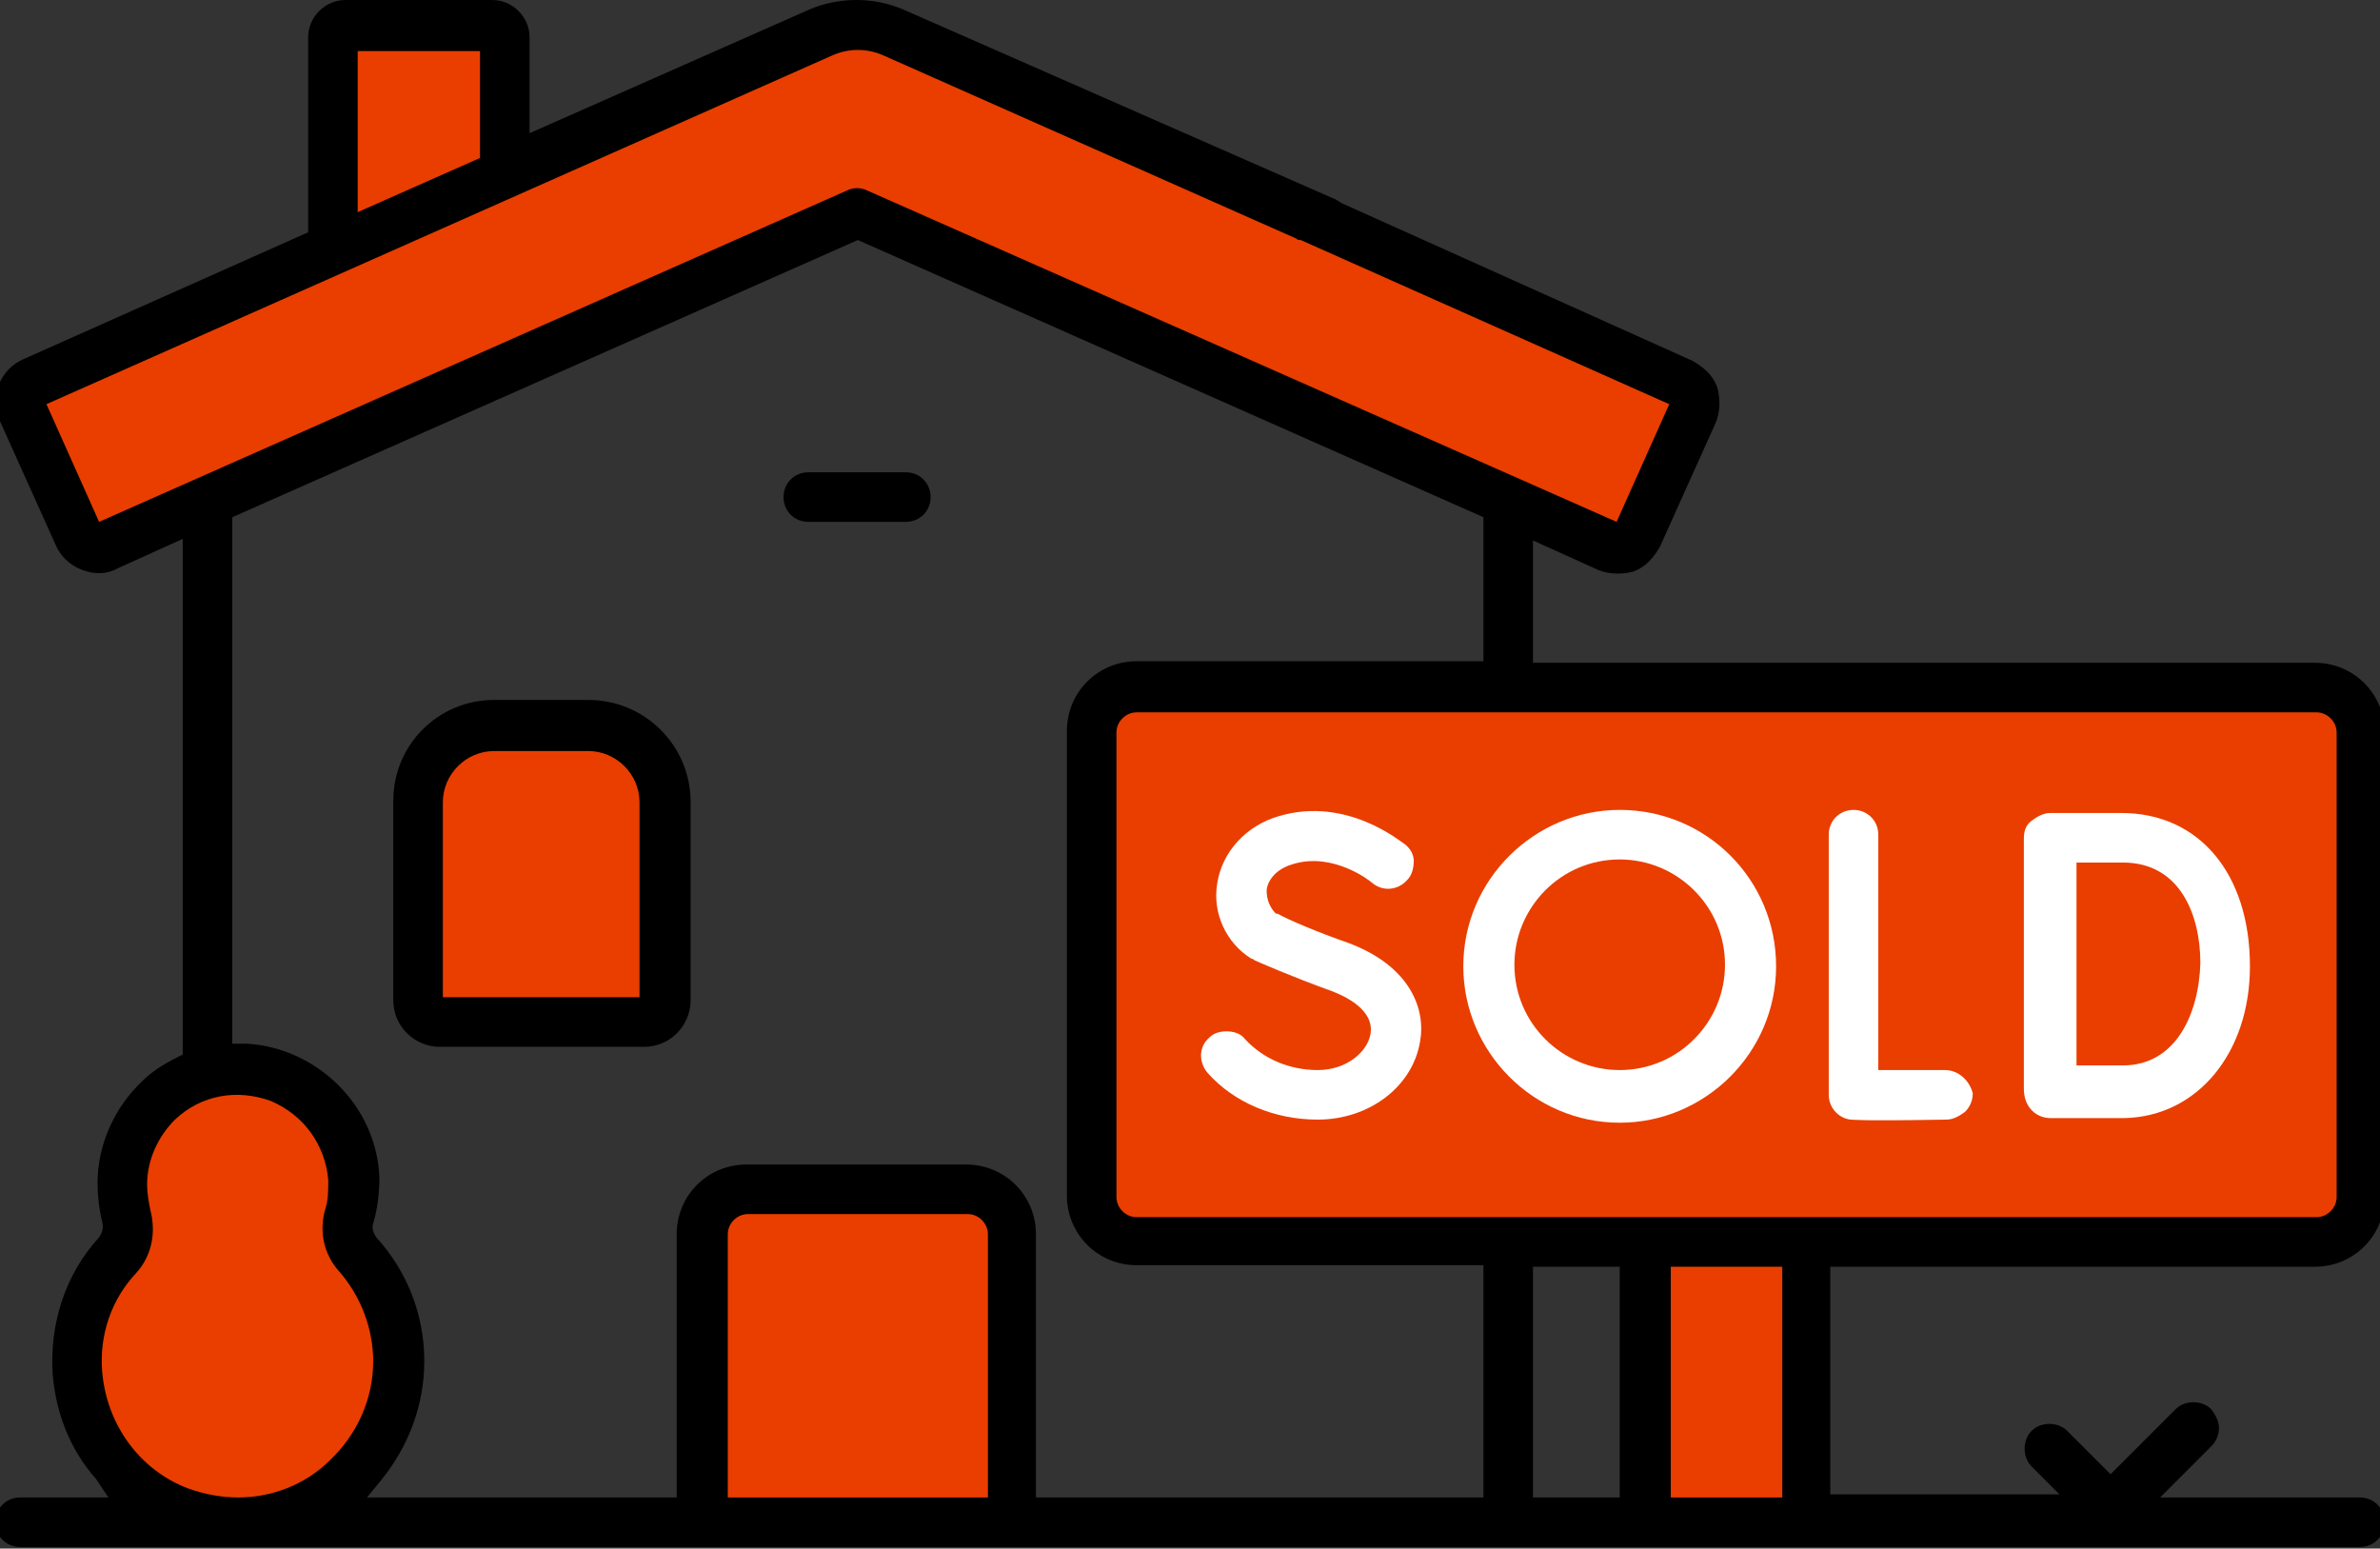
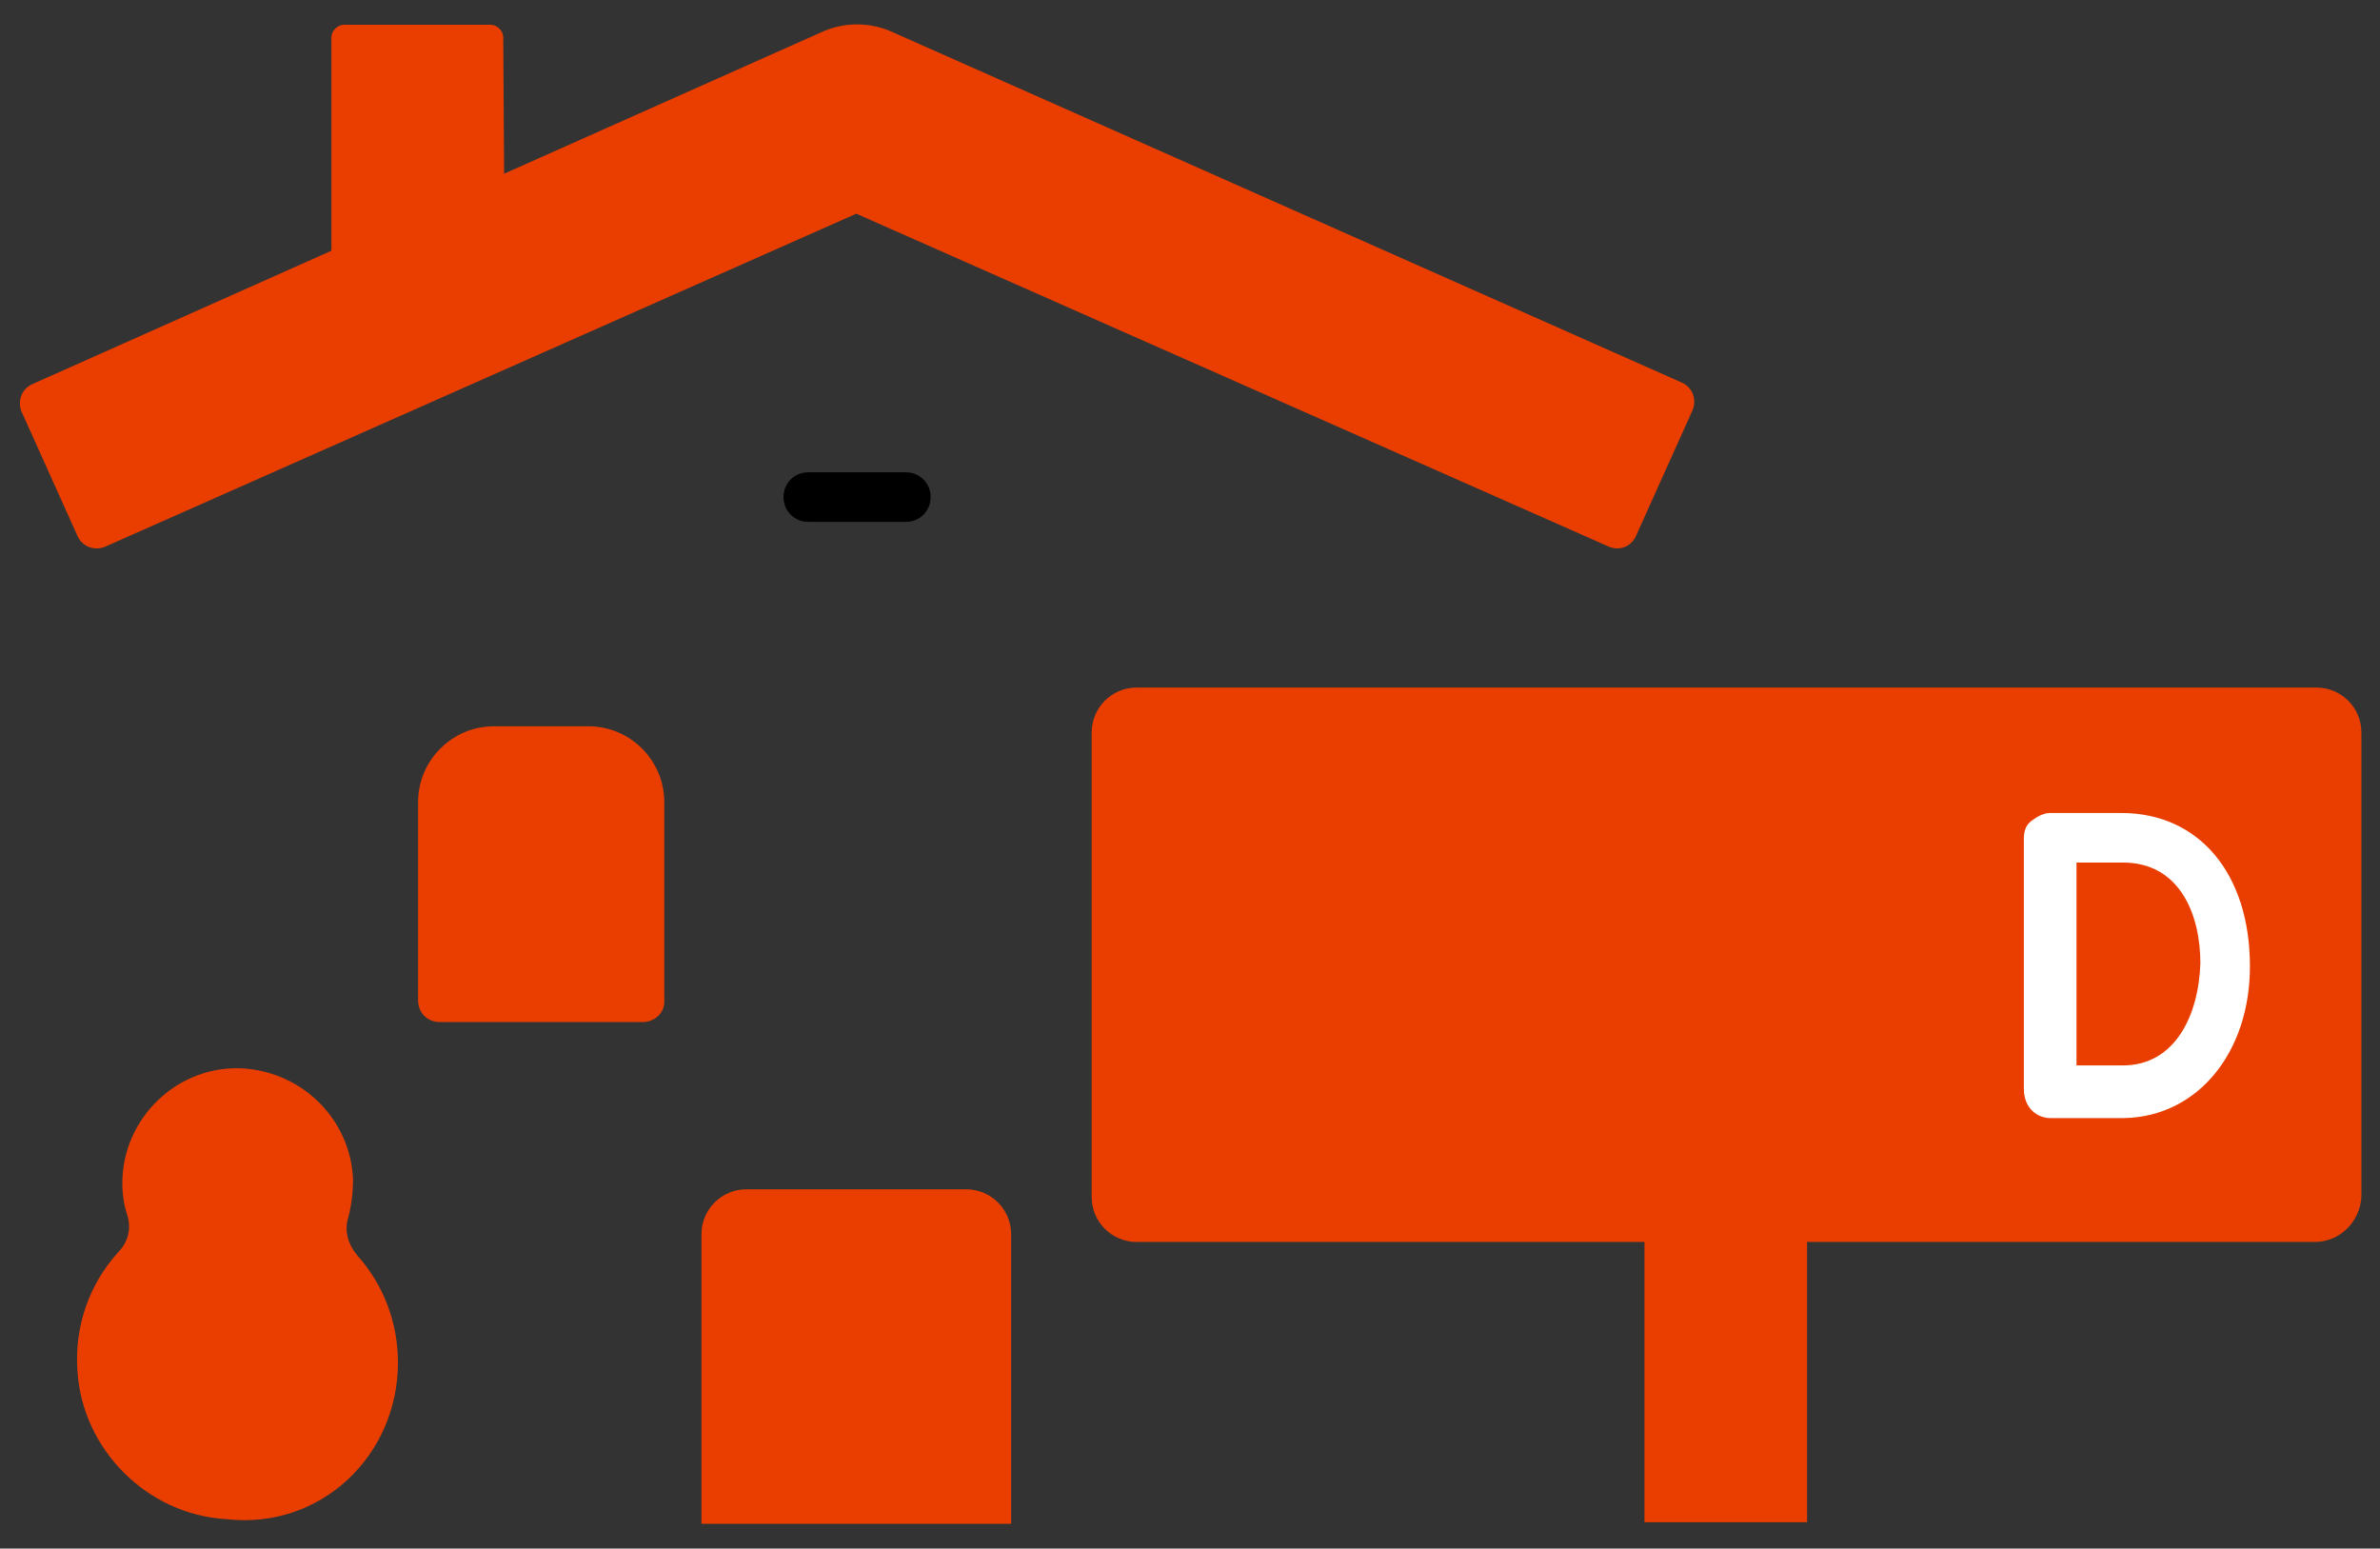
<svg xmlns="http://www.w3.org/2000/svg" version="1.1" x="0px" y="0px" viewBox="0 0 153.7 100" style="enable-background:new 0 0 153.7 100;" xml:space="preserve">
  <rect x="0" y="0" width="153.7" height="100" fill="#333333" stroke="none" />
  <style type="text/css"> .st0{fill:#E93E00;} .st1{fill:#FFFFFF;} </style>
  <g id="Capa_1">
    <g>
      <g>
        <path class="st0" d="M106.2,74.6h10.5v23.7h-10.5V74.6z" />
        <path class="st0" d="M32.6,18.5H21.4V2.4c0-0.4,0.4-0.8,0.8-0.8h9.5c0.4,0,0.8,0.4,0.8,0.8L32.6,18.5z" />
        <g>
          <path class="st0" d="M103.9,35.3L55.3,13.8L6.8,35.3c-0.7,0.3-1.5,0-1.8-0.7l-3.6-8c-0.3-0.7,0-1.5,0.7-1.8L53,2.1 c1.5-0.7,3.2-0.7,4.7,0l50.9,22.6c0.7,0.3,1,1.1,0.7,1.8l-3.6,8C105.4,35.3,104.6,35.6,103.9,35.3L103.9,35.3z" />
        </g>
        <g>
          <path class="st0" d="M65.3,98.4h-20V79.7c0-1.6,1.3-2.9,2.9-2.9h14.2c1.6,0,2.9,1.3,2.9,2.9V98.4z" />
        </g>
        <g>
          <g>
            <path class="st0" d="M41.5,66H28.4c-0.8,0-1.4-0.6-1.4-1.4V51.8c0-2.7,2.2-4.9,4.9-4.9H38c2.7,0,4.9,2.2,4.9,4.9v12.9 C42.9,65.4,42.3,66,41.5,66z" />
          </g>
        </g>
        <g>
          <path class="st0" d="M22.5,78.6c0.2-0.8,0.3-1.6,0.3-2.5c-0.2-3.8-3.2-6.8-7-7.1c-4.3-0.3-7.9,3.2-7.9,7.4c0,0.7,0.1,1.4,0.3,2 c0.3,0.9,0.1,1.8-0.6,2.5c-1.8,2-2.8,4.7-2.6,7.6c0.3,5.1,4.5,9.3,9.6,9.6C20.7,98.8,25.7,94,25.7,88c0-2.7-1-5.1-2.6-6.9 C22.5,80.4,22.2,79.5,22.5,78.6L22.5,78.6z" />
        </g>
        <path class="st0" d="M149.5,80.2H73.4c-1.6,0-2.9-1.3-2.9-2.9v-30c0-1.6,1.3-2.9,2.9-2.9h76.2c1.6,0,2.9,1.3,2.9,2.9v30 C152.4,78.9,151.1,80.2,149.5,80.2z" />
      </g>
    </g>
  </g>
  <g id="Layer_2">
-     <path d="M149.5,81.8c2.5,0,4.5-2,4.5-4.5v-30c0-2.5-2-4.5-4.5-4.5H99v-7.9l4.2,1.9c0.7,0.3,1.6,0.3,2.3,0.1 c0.8-0.3,1.3-0.9,1.7-1.6l3.6-8c0.3-0.7,0.3-1.6,0.1-2.3c-0.3-0.8-0.9-1.3-1.6-1.7L86.6,13.1c-0.1-0.1-0.2-0.1-0.3-0.2L58.3,0.6 c-1.9-0.8-4.1-0.8-6,0l-18.1,8V2.4c0-1.3-1.1-2.4-2.4-2.4h-9.5c-1.3,0-2.4,1.1-2.4,2.4v12.6L1.5,23.2c-0.7,0.3-1.3,0.9-1.6,1.7 c-0.3,0.8-0.3,1.6,0.1,2.3l3.6,8c0.3,0.7,0.9,1.3,1.7,1.6c0.8,0.3,1.6,0.3,2.3-0.1l4.2-1.9l0,33.3l-0.4,0.2 c-0.8,0.4-1.6,0.9-2.2,1.5c-1.8,1.7-2.9,4.1-2.9,6.6c0,0.8,0.1,1.7,0.3,2.5c0.1,0.4,0,0.7-0.2,1c-2.2,2.4-3.2,5.6-3,8.8 c0.2,2.5,1.1,4.9,2.8,6.8L7,96.7H1.3c-0.9,0-1.6,0.7-1.6,1.6s0.7,1.6,1.6,1.6h151.1c0.9,0,1.6-0.7,1.6-1.6s-0.7-1.6-1.6-1.6h-12.9 l3.3-3.3c0.3-0.3,0.5-0.7,0.5-1.2c0-0.4-0.2-0.8-0.5-1.2c-0.6-0.6-1.7-0.6-2.3,0l-4.2,4.2l-2.8-2.8c-0.6-0.6-1.7-0.6-2.3,0 c-0.6,0.6-0.6,1.7,0,2.3l1.8,1.8h-14.8V81.8H149.5z M23.1,3.3h7.9v6.9l-7.9,3.5V3.3z M6.4,33.7L3,26.1L53.7,3.6 c1.1-0.5,2.3-0.5,3.4,0l26.6,11.8c0.1,0.1,0.2,0.1,0.3,0.1l23.8,10.6l-3.4,7.6L56,12.3c-0.4-0.2-0.9-0.2-1.3,0L6.4,33.7z M15.4,96.7c-1.1,0-2.2-0.2-3.3-0.6C9,94.9,6.9,92,6.6,88.6c-0.2-2.4,0.6-4.7,2.2-6.4c1-1.1,1.3-2.6,0.9-4.1 c-0.1-0.5-0.2-1.1-0.2-1.6c0-1.6,0.7-3.1,1.8-4.2c1.7-1.6,4-2,6.2-1.2c2.1,0.9,3.5,2.8,3.7,5.1c0,0.7,0,1.3-0.2,1.9 c-0.4,1.4-0.1,2.9,0.9,4c1.4,1.6,2.2,3.7,2.2,5.8c0,2.4-1,4.7-2.8,6.4C19.7,95.9,17.5,96.7,15.4,96.7z M63.7,96.7H47v-17 c0-0.7,0.6-1.3,1.3-1.3h14.2c0.7,0,1.3,0.6,1.3,1.3V96.7z M95.7,96.7H66.9v-17c0-2.5-2-4.5-4.5-4.5H48.2c-2.5,0-4.5,2-4.5,4.5v17 h-20l0.9-1.1c1.8-2.2,2.8-4.9,2.8-7.7c0-3-1.1-5.8-3.1-8c-0.2-0.3-0.3-0.6-0.2-0.9c0.3-1,0.4-2,0.4-3c-0.2-4.6-4-8.3-8.5-8.6l-1,0 l0-34l40.4-17.9l40.4,17.9v9.3H73.4c-2.5,0-4.5,2-4.5,4.5v30c0,2.5,2,4.5,4.5,4.5h22.4V96.7z M104.6,96.7H99V81.8h5.6V96.7z M115.1,96.7h-7.2V81.8h7.2V96.7z M73.4,78.6c-0.7,0-1.3-0.6-1.3-1.3v-30c0-0.7,0.6-1.3,1.3-1.3h76.2c0.7,0,1.3,0.6,1.3,1.3v30 c0,0.7-0.6,1.3-1.3,1.3H73.4z" />
-     <path d="M38,45.2h-6.1c-3.6,0-6.5,2.9-6.5,6.5v12.9c0,1.7,1.4,3,3,3h13.2c1.7,0,3-1.4,3-3V51.8C44.6,48.1,41.6,45.2,38,45.2z M41.3,64.4H28.6V51.8c0-1.8,1.5-3.3,3.3-3.3H38c1.8,0,3.3,1.5,3.3,3.3V64.4z" />
    <path d="M58.5,30.5h-6.3c-0.9,0-1.6,0.7-1.6,1.6c0,0.9,0.7,1.6,1.6,1.6h6.3c0.9,0,1.6-0.7,1.6-1.6C60.1,31.2,59.4,30.5,58.5,30.5z" />
-     <path class="st1" d="M125.6,69.1l-4.3,0V53.9c0-0.9-0.7-1.6-1.6-1.6c-0.9,0-1.6,0.7-1.6,1.6v16.8c0,0.8,0.6,1.5,1.4,1.6 c0.2,0,0.4,0.1,6.2,0c0.4,0,0.8-0.2,1.2-0.5c0.3-0.3,0.5-0.7,0.5-1.2C127.2,69.8,126.5,69.1,125.6,69.1z" />
    <path class="st1" d="M137,52.5h-4.6c-0.4,0-0.8,0.2-1.2,0.5s-0.5,0.7-0.5,1.2v16.1c0,1.3,0.9,1.9,1.7,1.9c0.1,0,3.4,0,4.8,0 c4.7-0.1,8.1-4.2,8.1-9.8C145.3,56.4,142,52.5,137,52.5z M137.1,68.8c-0.6,0-1.5,0-2.4,0l-0.6,0l0-0.7c0-1.9,0-4.6,0-5.9l0-6.5h3 c3.7,0,5,3.4,5,6.5C142,65.5,140.5,68.8,137.1,68.8z" />
-     <path class="st1" d="M87.1,60.9c-2-0.7-3.9-1.5-4.6-1.9L82.4,59c-0.4-0.4-0.6-0.9-0.6-1.5c0-0.3,0.3-1.3,1.7-1.7 c2.6-0.8,5,1.1,5.1,1.2c0.7,0.6,1.7,0.5,2.3-0.2c0.3-0.3,0.4-0.8,0.4-1.2c0-0.4-0.2-0.8-0.6-1.1c-0.2-0.1-3.7-3.1-8.1-1.8 c-2.1,0.6-3.7,2.3-4,4.4c-0.3,1.9,0.6,3.8,2.2,4.8c0.1,0,0.2,0.1,0.2,0.1c0.2,0.1,2.5,1.1,5,2c0.8,0.3,2.8,1.2,2.5,2.8 c-0.2,1.1-1.5,2.3-3.4,2.3c-1.8,0-3.5-0.7-4.7-2c-0.3-0.4-0.8-0.5-1.2-0.5c-0.4,0-0.8,0.1-1.1,0.4c-0.7,0.6-0.7,1.6-0.1,2.3 c1.7,1.9,4.3,3,7.1,3c3.3,0,6.1-2.1,6.6-5C92.1,65.2,91.1,62.4,87.1,60.9z" />
-     <path class="st1" d="M104.6,52.3c-5.5,0-10.1,4.5-10.1,10.1c0,5.5,4.5,10.1,10.1,10.1c5.5,0,10.1-4.5,10.1-10.1 C114.7,56.8,110.2,52.3,104.6,52.3z M104.6,69.1c-3.7,0-6.8-3-6.8-6.8c0-3.7,3-6.8,6.8-6.8c3.7,0,6.8,3,6.8,6.8 C111.4,66,108.4,69.1,104.6,69.1z" />
  </g>
</svg>